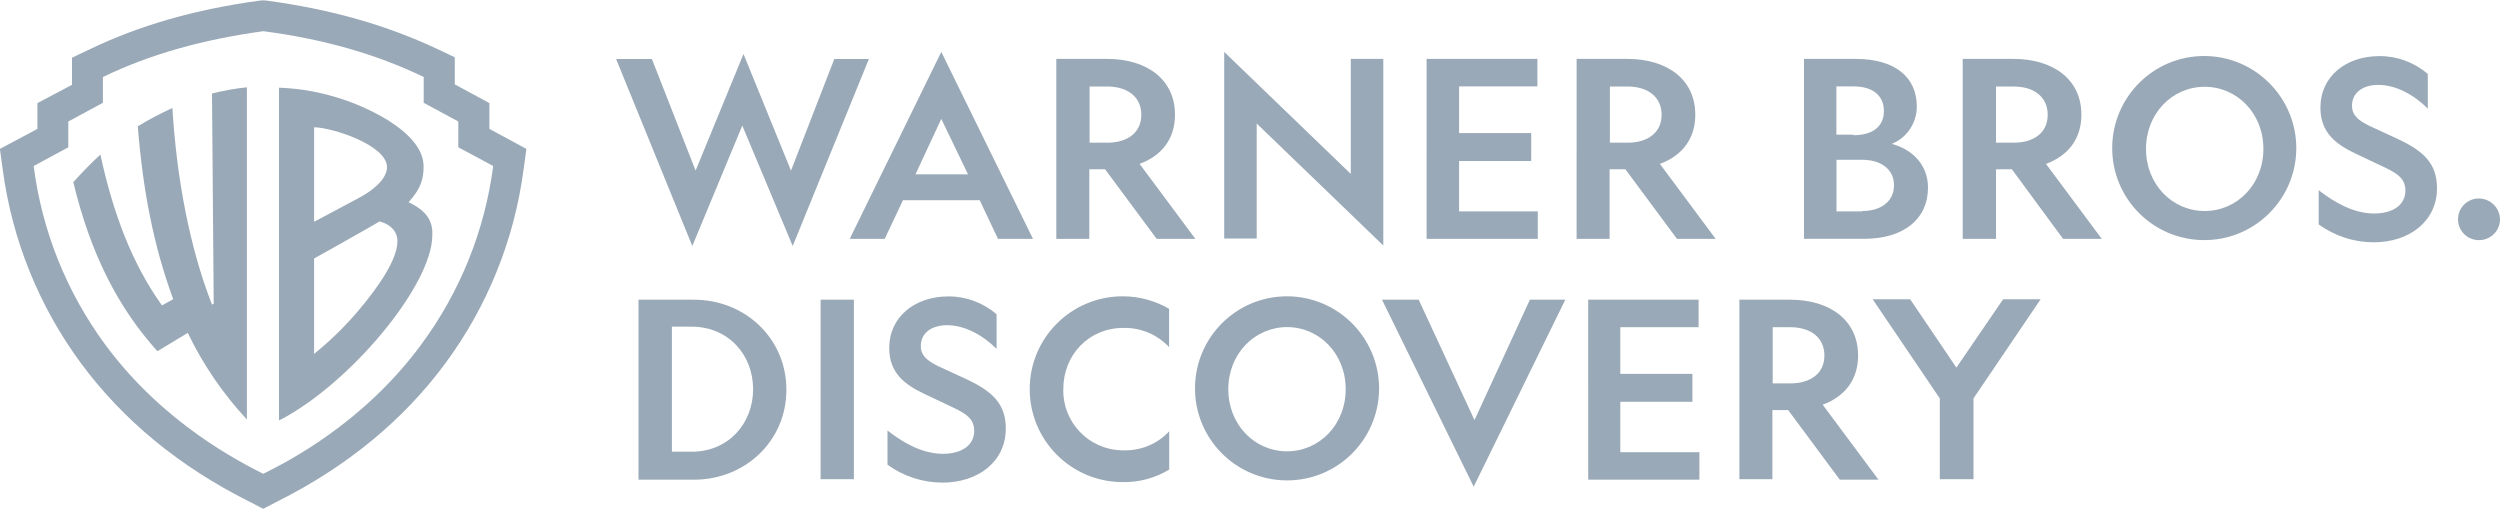
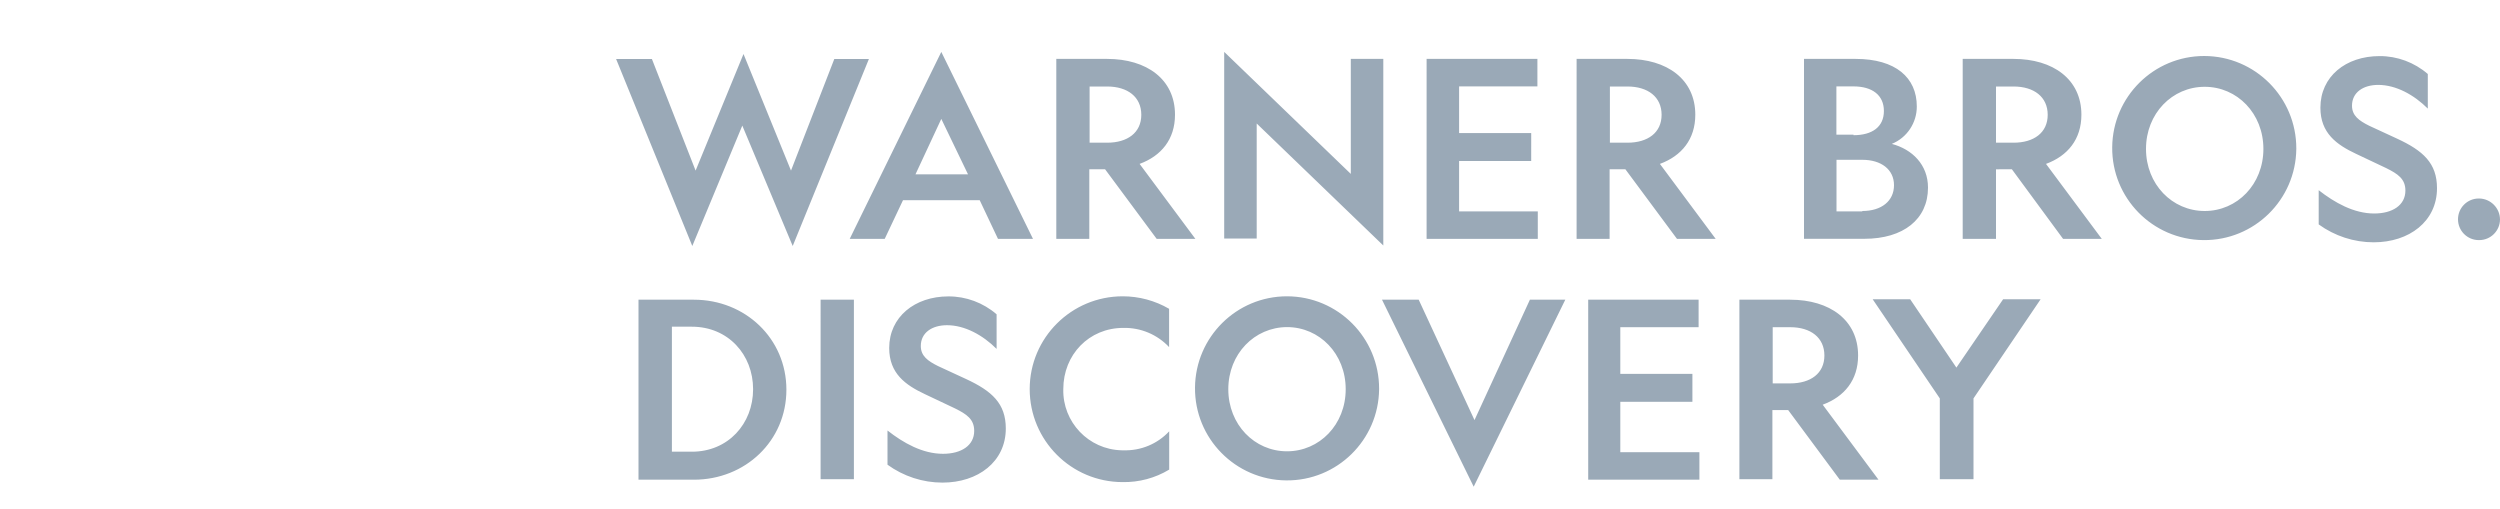
<svg xmlns="http://www.w3.org/2000/svg" version="1.2" baseProfile="tiny" id="Layer_1" x="0px" y="0px" viewBox="770 26 2500 509" xml:space="preserve">
  <g>
    <path fill="#9AA9B7" d="M1462.3,272l-76.2-187h35.8l43.7,111.6l47.9-116.6l47.5,116.6l43.3-111.6h34.6l-76.2,187l-50.4-120.4   L1462.3,272z M1803,264.9h-35l-18.3-38.7H1673l-18.3,38.7h-35l91.6-187L1803,264.9z M1685.5,200.3h52.5l-26.7-55.4L1685.5,200.3z    M1859.6,264.9h-33.3V84.9h50.8c39.6,0,67.9,20.4,67.9,55.8c0,24.6-13.7,41.2-35.4,49.2l55.8,75h-38.7l-51.6-69.6h-15.8v69.6   H1859.6z M1859.6,168.7h17.5c20.4,0,34.2-10,34.2-27.9s-13.7-28.3-34.2-28.3h-17.5V168.7z M2379.9,264.9h-33.3V84.9h50.8   c39.6,0,67.9,20.4,67.9,55.8c0,24.6-13.7,41.2-35.4,49.2l55.8,75h-38.7l-51.6-69.6h-15.8v69.6H2379.9z M2379.9,168.7h17.5   c20.4,0,34.2-10,34.2-27.9s-13.7-28.3-34.2-28.3h-17.5V168.7z M2120.8,84.9h32.5v186.6l-126.6-122v115h-32.5V77.9l126.6,122V84.9z    M2196.6,84.9h110.8v27.5h-78.3v46.7h72.1V187h-72.1v50.4h78.7v27.5h-111.2V84.9z M2574,84.9h51.6c40,0,61.2,18.7,61.2,47.5   c0.1,16.4-9.8,31.3-25,37.5c20.4,5.4,36.2,20.8,36.2,43.7c0,31.7-24.6,51.2-63.7,51.2H2574V84.9z M2623.5,161.2   c18.7,0,30.4-8.3,30.4-24.2s-11.7-24.6-30.4-24.6h-17.1v48.3h17.1V161.2z M2632.3,237c19.2,0,31.7-10,31.7-25.8   s-12.9-25.4-31.7-25.4h-25.8v51.6h25.8V237z M2766,264.9h-33.3V84.9h50.8c39.6,0,67.9,20.4,67.9,55.8c0,24.6-13.7,41.2-35.4,49.2   l55.8,75h-38.7l-51.2-69.6H2766V264.9z M2766,168.7h17.5c20.4,0,34.2-10,34.2-27.9s-13.7-28.3-34.2-28.3H2766V168.7z M3066.3,174.9   c-0.5,50.8-42,91.7-92.9,91.2s-91.7-42-91.2-92.9c0.5-50.5,41.5-91.2,92-91.2c51,0.1,92.2,41.5,92.1,92.5   C3066.3,174.6,3066.3,174.8,3066.3,174.9z M2916,174.9c0,35.4,26.2,62.1,58.7,62.1c32.5,0,58.7-26.7,58.7-62.1   s-26.2-62.1-58.7-62.1C2942.2,112.8,2916,139.5,2916,174.9L2916,174.9z M3144.2,239.5c18.3,0,31.2-8.3,31.2-22.9   c0-11.7-7.5-16.7-19.2-22.5l-30-14.2c-19.6-9.2-35.8-20.8-35.8-46.2c0-31.2,25.4-51.6,59.1-51.6c17.7-0.1,34.9,6.3,48.3,17.9v34.6   c-13.7-13.7-31.7-23.7-49.6-23.7c-15,0-26.2,7.5-26.2,20.8c0,10,7.1,15,17.1,20l27.9,12.9c26.2,12.1,40,24.6,40,49.6   c0,33.3-27.9,54.1-63.3,54.1c-19.8,0-39-6.3-55-17.9v-34.2C3104.6,228.6,3123.8,239.5,3144.2,239.5L3144.2,239.5z M3270,245.3   c0,11.5-9.3,20.8-20.8,20.8h-0.4c-11.5,0-20.8-9.3-20.8-20.8c0-11.5,9.3-20.8,20.8-20.8h0.4C3260.6,224.7,3269.8,233.9,3270,245.3z    M2542.7,505.2h-33.3V325.7h50.8c39.6,0,67.9,20.4,67.9,55.8c0,24.6-13.7,41.2-35.4,49.2l55.8,75h-38.7l-51.6-69.6h-15.8v69.1   H2542.7z M2542.7,409.4h17.5c20.4,0,34.2-10,34.2-27.9s-13.7-28.3-34.2-28.3h-17.5V409.4z M2357.8,325.7h110.8v27.5h-78.3v46.7   h72.1v27.9h-72.1v50.4h79.1v27.5h-111.2V325.7H2357.8z M2149.1,415.2c-0.5,50.8-42,91.7-92.9,91.2c-50.8-0.5-91.7-42-91.2-92.9   c0.5-50.5,41.5-91.2,92-91.2c51,0.1,92.2,41.5,92.1,92.5C2149.1,415,2149.1,415.1,2149.1,415.2L2149.1,415.2z M1998.3,415.2   c0,35.4,26.2,62.1,58.7,62.1c32.5,0,58.7-26.7,58.7-62.1s-26.2-62.1-58.7-62.1C2024.6,353.2,1998.3,379.8,1998.3,415.2z    M1463.9,325.7c51.2,0,92.5,38.7,92.5,90s-41.2,90-92.5,90h-55.4V325.7H1463.9z M1441.9,353.2v124.5h20c36.2,0,61.2-27.9,61.2-62.5   s-25-62.5-61.2-62.5h-20V353.2z M1623.9,325.7v179.5h-33.3V325.7H1623.9z M1713,479.8c18.3,0,31.2-8.3,31.2-22.9   c0-11.7-7.5-16.7-19.2-22.5l-30-14.2c-19.6-9.2-35.8-20.8-35.8-46.2c0-31.2,25.8-51.6,59.1-51.6c17.7-0.1,34.9,6.3,48.3,17.9v34.6   c-13.7-13.7-31.7-23.7-49.6-23.7c-15,0-26.2,7.5-26.2,20.8c0,10,7.1,15,17.1,20l27.9,12.9c26.2,12.1,40,24.6,40,49.6   c0,33.3-27.9,54.1-63.3,54.1c-19.8,0-39-6.3-55-17.9v-34.2C1673.4,469,1692.6,479.8,1713,479.8L1713,479.8z M1939.2,457.3v38.3   c-14.1,8.5-30.2,12.8-46.7,12.5c-51.3-0.1-92.8-41.7-92.8-93s41.7-92.8,93-92.8c16.3,0,32.3,4.3,46.4,12.5v38.3   c-11.8-12.6-28.5-19.6-45.8-19.2c-34.2,0-60,26.7-60,61.2c-0.8,33,25.3,60.4,58.3,61.2c0.6,0,1.1,0,1.7,0   C1910.7,476.9,1927.4,470,1939.2,457.3L1939.2,457.3z M2152,325.7h36.7l55.8,120.4l55.4-120.4h35.4l-91.6,187L2152,325.7z    M2709.8,505.2v-80.8l-67.1-99.1h37.5l46.2,68.3l46.7-68.3h37.5l-67.1,99.1v80.8H2709.8z" />
  </g>
-   <path fill="#9AA9B7" d="M1259.4,154.9v-25.8l-34.6-18.7V83.3l-17.5-8.3c-50.4-23.7-105.8-39.6-169.9-48.3l-4.2-0.4l-4.2,0.4  c-63.7,8.7-119.5,24.6-169.5,48.7l-17.5,8.3v27.1l-34.6,18.3v25.8l-37.5,20l2.9,21.2C782.2,266,809,332.3,850.8,389  c42.1,57.1,98.7,103.7,168.7,138.7l13.7,7.1l13.7-7.1c70-35,126.6-81.6,168.7-138.7c41.8-56.7,68.6-123,77.9-192.9l2.9-21.2  L1259.4,154.9z M1263.2,192c-8.4,64.7-33.2,126.2-72.1,178.7c-58.3,79.1-134.5,117.5-157.9,129.1c-22.9-11.7-99.6-50-157.9-129.1  c-38.7-52.5-63.4-114-71.6-178.7l34.6-18.7v-25.8l34.6-18.7v-25.8c47.5-22.9,100-37.5,160.4-45.8c60.4,7.9,112.9,22.9,160.4,45.8  v25.8l34.6,18.7v25.8L1263.2,192z" />
-   <path fill="#9AA9B7" d="M982,119.5l1.7,210.3l-1.7,0.8c-22.1-56.2-35.4-126.2-39.6-196.6c-11.9,5.4-23.4,11.5-34.6,18.3  c5,63.7,15.8,119.5,35.4,172.9l-11.2,6.2c-29.6-41.2-48.7-91.2-61.6-150.8c-9.2,8.3-17.9,17.5-27.1,27.5  c17.1,71.2,44.6,125.4,84.1,169.1l30.4-18.3c15.2,31.7,35.2,60.9,59.1,86.6V113.3C1005.2,114.5,993.5,116.6,982,119.5z   M1178.6,228.2c12.5-13.7,15-23.7,15-35.8c0-17.1-14.2-32.5-35-45.8c-18.5-11.3-38.6-19.8-59.6-25.4c-16.3-4.4-33.1-6.9-50-7.5  v332.8c70-35.8,152.9-134.5,153.3-184.9C1203.2,246.1,1195.3,236.1,1178.6,228.2L1178.6,228.2z M1084.1,153.3  c17.1,0,72.9,17.5,72.9,40c0,7.9-7.1,19.6-29.2,31.2l-43.7,23.3V153.3z M1127.4,337.8c-13.1,15.3-27.6,29.4-43.3,42.1v-95.4  c0,0,63.3-35.4,65.4-37.1c18.7,5,17.9,18.7,17.9,20C1167.4,284.9,1149.5,311.9,1127.4,337.8L1127.4,337.8z" />
</svg>